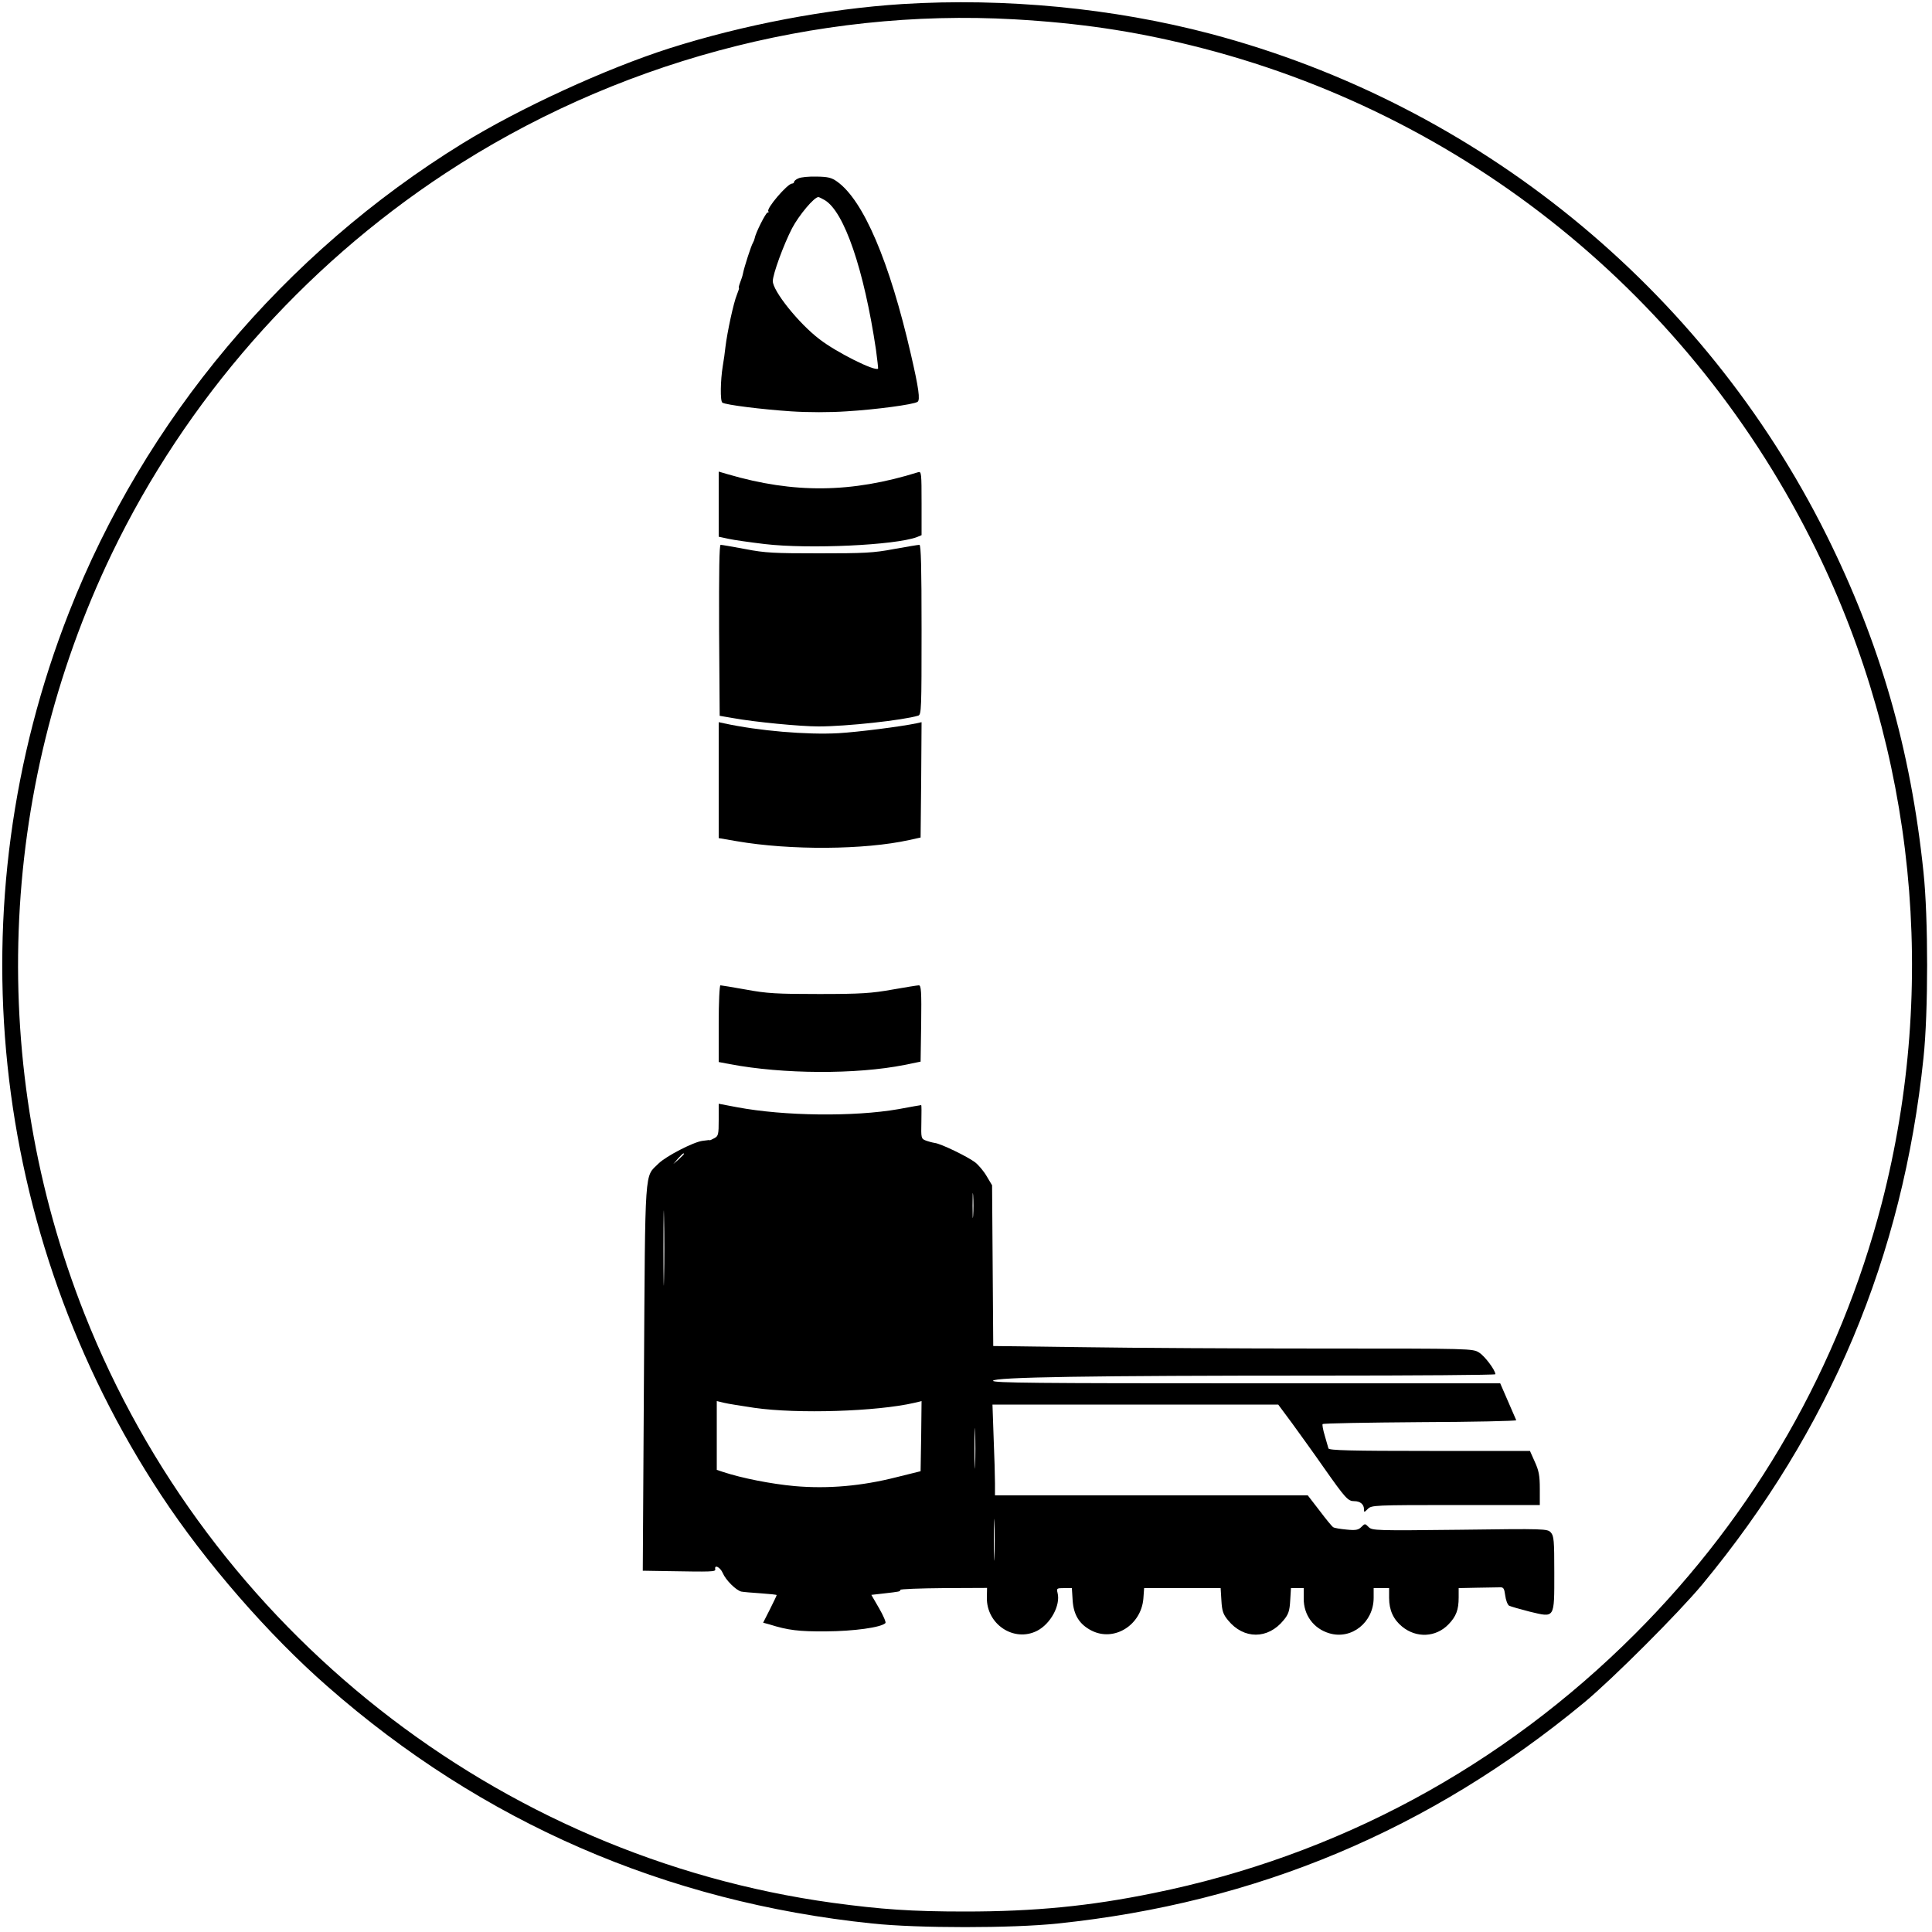
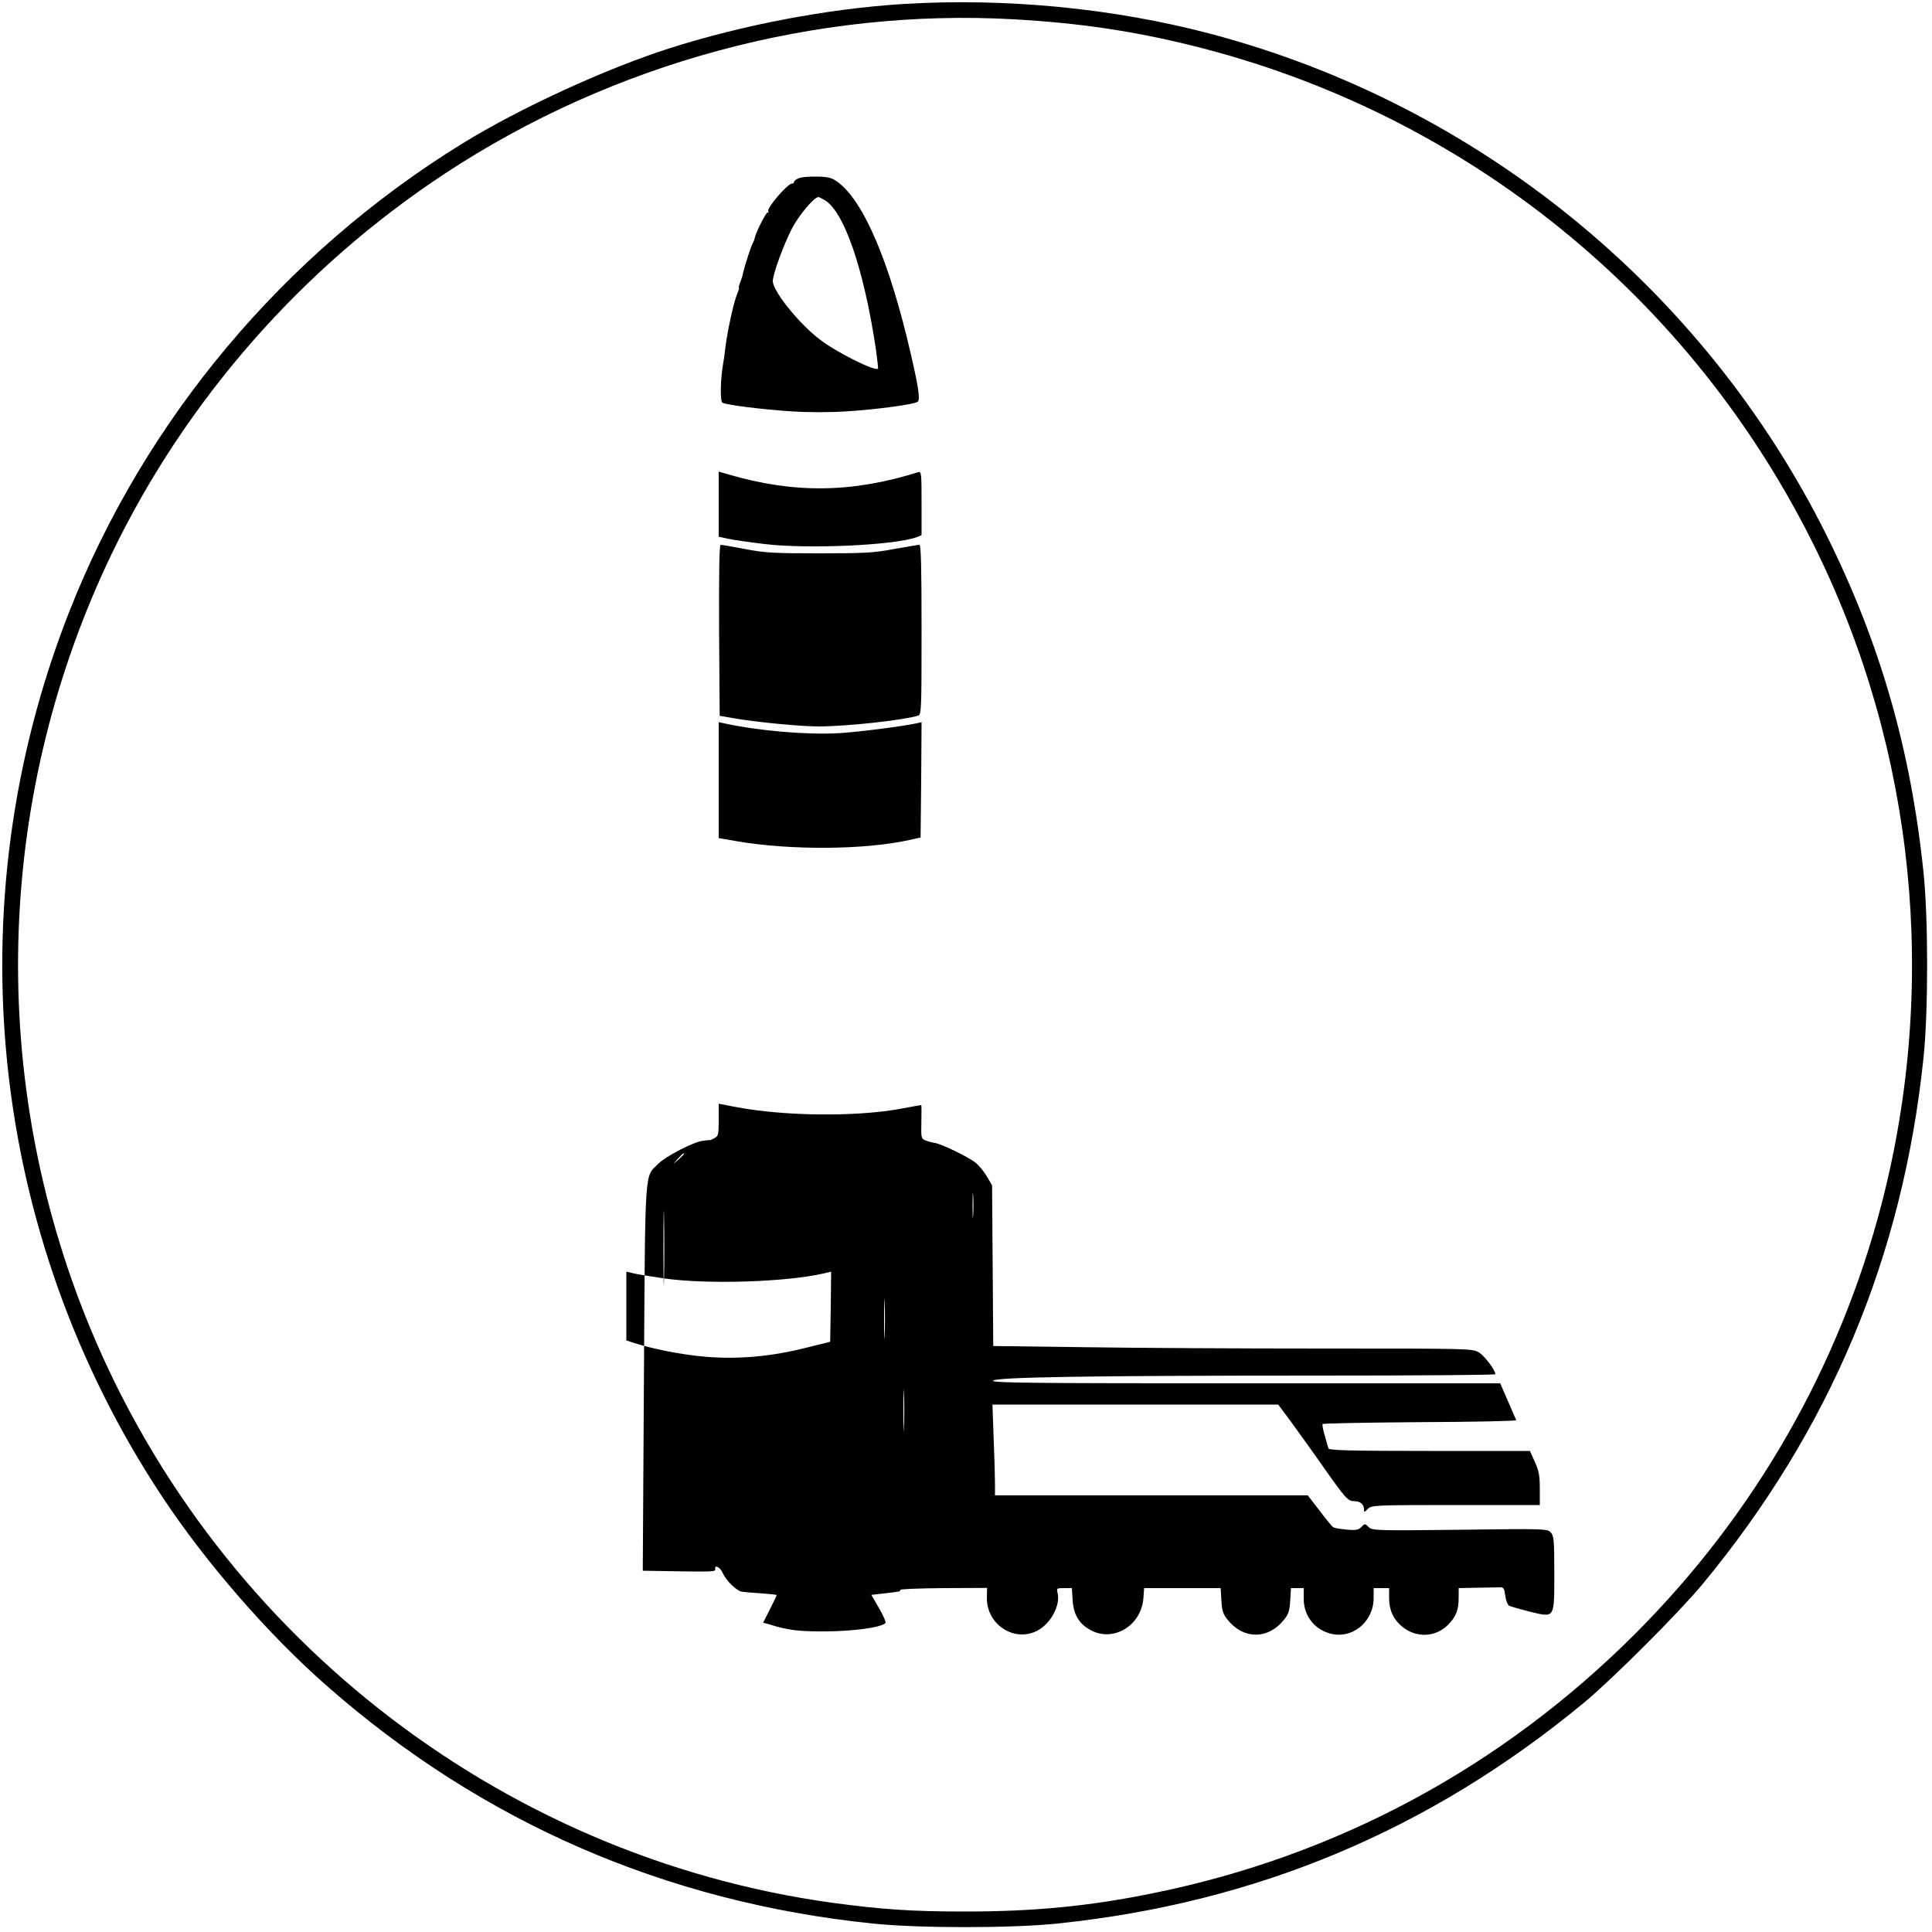
<svg xmlns="http://www.w3.org/2000/svg" version="1.0" width="1000pt" height="1000pt" viewBox="0 0 1000 1000" preserveAspectRatio="xMidYMid meet">
  <g transform="translate(0,1000) scale(0.1,-0.1)" fill="#000000" stroke="none">
    <path d="M4670 9979 c-389 -25 -821 -107 -1205 -229 -331 -106 -775 -310 -1072 -493 -923 -569 -1645 -1429 -2036 -2427 -593 -1511 -415 -3216 478 -4570 228 -346 554 -721 859 -988 800 -703 1750 -1117 2821 -1228 236 -25 724 -25 960 0 1029 107 1927 484 2725 1144 148 123 489 464 612 612 660 798 1037 1695 1144 2725 25 236 25 724 0 960 -66 637 -225 1188 -502 1745 -637 1279 -1805 2229 -3188 2595 -504 133 -1063 187 -1596 154z m580 -79 c334 -19 613 -60 916 -135 1413 -348 2592 -1299 3234 -2610 512 -1046 633 -2248 340 -3383 -219 -844 -656 -1607 -1275 -2227 -690 -691 -1544 -1151 -2496 -1344 -328 -67 -613 -95 -974 -95 -278 0 -433 11 -685 45 -1735 239 -3227 1414 -3873 3049 -503 1274 -452 2700 142 3935 382 793 984 1480 1726 1968 869 572 1918 855 2945 797z" />
    <path d="M4133 9077 c-13 -5 -23 -14 -23 -19 0 -4 -4 -8 -10 -8 -24 0 -136 -131 -123 -144 3 -3 2 -6 -4 -6 -9 0 -63 -107 -67 -134 -1 -6 -5 -16 -9 -23 -9 -14 -45 -126 -51 -157 -2 -12 -9 -33 -15 -48 -6 -16 -9 -28 -6 -28 2 0 -3 -16 -11 -36 -17 -40 -50 -194 -59 -269 -3 -28 -9 -72 -14 -100 -12 -73 -14 -182 -2 -189 18 -12 206 -35 354 -45 91 -6 202 -6 290 0 149 9 345 35 366 49 15 9 6 72 -34 245 -111 483 -246 798 -382 895 -29 21 -48 25 -107 26 -39 1 -81 -3 -93 -9z m136 -113 c101 -60 203 -359 265 -774 7 -52 12 -97 11 -98 -15 -16 -217 85 -303 152 -108 82 -242 250 -242 301 0 36 56 189 100 274 36 68 114 161 136 161 3 0 18 -7 33 -16z" />
    <path d="M3720 7390 l0 -168 51 -11 c27 -6 112 -18 187 -27 230 -27 676 -6 788 36 l24 10 0 165 c0 154 -1 166 -17 161 -346 -108 -643 -111 -985 -11 l-48 14 0 -169z" />
    <path d="M3722 6738 l3 -443 70 -12 c110 -20 346 -43 442 -43 143 0 438 32 516 56 16 5 17 35 17 445 0 322 -3 439 -11 439 -7 0 -66 -10 -133 -22 -105 -20 -155 -22 -386 -22 -232 0 -280 2 -382 22 -64 12 -122 22 -128 22 -7 0 -9 -136 -8 -442z" />
    <path d="M3720 5962 l0 -300 93 -16 c279 -48 662 -45 893 6 l59 13 3 299 2 298 -27 -6 c-81 -17 -302 -45 -403 -51 -164 -9 -413 12 -592 51 l-28 6 0 -300z" />
-     <path d="M3720 4701 l0 -198 58 -11 c275 -52 653 -54 904 -4 l83 17 3 198 c2 163 0 197 -12 197 -7 0 -69 -10 -137 -22 -107 -19 -160 -23 -379 -23 -221 0 -271 3 -379 23 -68 12 -127 22 -132 22 -5 0 -9 -89 -9 -199z" />
-     <path d="M3720 4204 c0 -76 -2 -84 -22 -95 -13 -7 -24 -12 -25 -11 -2 1 -4 2 -5 1 -2 0 -16 -2 -32 -4 -47 -6 -188 -79 -227 -117 -74 -74 -69 6 -76 -1108 l-6 -1000 121 -2 c238 -4 257 -4 254 10 -5 26 26 10 39 -20 15 -36 68 -89 96 -96 10 -2 55 -6 101 -9 45 -3 82 -7 82 -9 0 -3 -16 -36 -35 -74 l-35 -69 33 -9 c95 -30 152 -37 292 -36 143 1 285 20 308 43 4 4 -11 39 -33 77 l-40 69 62 7 c86 10 88 10 88 19 0 4 101 8 224 9 l225 1 -1 -49 c-3 -139 140 -234 260 -173 70 36 122 132 106 196 -6 24 -4 25 34 25 l40 0 4 -64 c5 -75 35 -124 98 -156 116 -59 256 27 268 165 l4 55 198 0 198 0 4 -65 c3 -53 9 -71 34 -101 81 -100 207 -100 288 0 25 30 31 48 34 101 l4 65 33 0 33 0 0 -53 c-1 -86 51 -157 133 -181 115 -34 229 57 229 184 l0 50 40 0 40 0 0 -51 c0 -63 22 -111 67 -148 74 -61 175 -56 240 11 40 41 53 76 53 139 l0 49 95 2 c52 1 105 2 118 2 19 1 23 -5 28 -42 3 -24 12 -48 20 -53 8 -4 56 -18 107 -31 131 -31 127 -39 127 201 0 168 -2 191 -18 209 -18 19 -28 20 -471 14 -435 -5 -454 -4 -472 14 -19 19 -19 19 -38 0 -15 -15 -29 -18 -77 -13 -32 3 -62 8 -68 12 -6 3 -38 42 -71 86 l-61 79 -809 0 -810 0 0 63 c0 34 -3 140 -7 235 l-6 172 740 0 739 0 72 -97 c39 -54 113 -156 163 -228 114 -162 126 -175 159 -175 30 0 50 -16 50 -42 0 -17 1 -17 20 2 19 19 33 20 455 20 l435 0 0 84 c0 69 -5 94 -26 140 l-25 56 -520 0 c-407 0 -520 3 -523 13 -2 6 -11 37 -19 66 -9 30 -14 57 -11 60 3 4 231 8 505 10 275 1 499 6 497 10 -2 4 -21 49 -43 99 l-40 92 -1312 0 c-1090 0 -1313 2 -1313 13 0 19 511 27 1683 27 504 0 917 3 917 7 0 21 -55 94 -84 112 -33 21 -40 21 -808 21 -426 0 -984 3 -1241 7 l-466 6 -3 416 -3 416 -28 47 c-15 26 -42 58 -60 72 -40 30 -176 96 -208 100 -13 2 -35 8 -48 13 -23 9 -24 13 -22 96 1 48 1 87 -1 87 -2 0 -55 -9 -118 -21 -230 -40 -590 -36 -835 10 l-95 18 0 -83z m-180 -177 c0 -2 -12 -14 -27 -28 l-28 -24 24 28 c23 25 31 32 31 24z m1497 -319 c-2 -29 -3 -6 -3 52 0 58 1 81 3 53 2 -29 2 -77 0 -105z m-1600 -325 c-1 -87 -3 -16 -3 157 0 173 2 244 3 158 2 -87 2 -229 0 -315z m468 -670 c224 -32 633 -19 828 26 l37 9 -2 -181 -3 -182 -125 -31 c-181 -46 -355 -61 -527 -46 -121 11 -273 41 -370 73 l-33 11 0 178 0 178 38 -9 c20 -5 91 -16 157 -26z m1142 -296 c-1 -45 -3 -5 -3 88 0 94 2 130 3 82 2 -48 2 -125 0 -170z m100 -474 c-1 -49 -3 -9 -3 87 0 96 2 136 3 88 2 -49 2 -127 0 -175z" />
+     <path d="M3720 4204 c0 -76 -2 -84 -22 -95 -13 -7 -24 -12 -25 -11 -2 1 -4 2 -5 1 -2 0 -16 -2 -32 -4 -47 -6 -188 -79 -227 -117 -74 -74 -69 6 -76 -1108 l-6 -1000 121 -2 c238 -4 257 -4 254 10 -5 26 26 10 39 -20 15 -36 68 -89 96 -96 10 -2 55 -6 101 -9 45 -3 82 -7 82 -9 0 -3 -16 -36 -35 -74 l-35 -69 33 -9 c95 -30 152 -37 292 -36 143 1 285 20 308 43 4 4 -11 39 -33 77 l-40 69 62 7 c86 10 88 10 88 19 0 4 101 8 224 9 l225 1 -1 -49 c-3 -139 140 -234 260 -173 70 36 122 132 106 196 -6 24 -4 25 34 25 l40 0 4 -64 c5 -75 35 -124 98 -156 116 -59 256 27 268 165 l4 55 198 0 198 0 4 -65 c3 -53 9 -71 34 -101 81 -100 207 -100 288 0 25 30 31 48 34 101 l4 65 33 0 33 0 0 -53 c-1 -86 51 -157 133 -181 115 -34 229 57 229 184 l0 50 40 0 40 0 0 -51 c0 -63 22 -111 67 -148 74 -61 175 -56 240 11 40 41 53 76 53 139 l0 49 95 2 c52 1 105 2 118 2 19 1 23 -5 28 -42 3 -24 12 -48 20 -53 8 -4 56 -18 107 -31 131 -31 127 -39 127 201 0 168 -2 191 -18 209 -18 19 -28 20 -471 14 -435 -5 -454 -4 -472 14 -19 19 -19 19 -38 0 -15 -15 -29 -18 -77 -13 -32 3 -62 8 -68 12 -6 3 -38 42 -71 86 l-61 79 -809 0 -810 0 0 63 c0 34 -3 140 -7 235 l-6 172 740 0 739 0 72 -97 c39 -54 113 -156 163 -228 114 -162 126 -175 159 -175 30 0 50 -16 50 -42 0 -17 1 -17 20 2 19 19 33 20 455 20 l435 0 0 84 c0 69 -5 94 -26 140 l-25 56 -520 0 c-407 0 -520 3 -523 13 -2 6 -11 37 -19 66 -9 30 -14 57 -11 60 3 4 231 8 505 10 275 1 499 6 497 10 -2 4 -21 49 -43 99 l-40 92 -1312 0 c-1090 0 -1313 2 -1313 13 0 19 511 27 1683 27 504 0 917 3 917 7 0 21 -55 94 -84 112 -33 21 -40 21 -808 21 -426 0 -984 3 -1241 7 l-466 6 -3 416 -3 416 -28 47 c-15 26 -42 58 -60 72 -40 30 -176 96 -208 100 -13 2 -35 8 -48 13 -23 9 -24 13 -22 96 1 48 1 87 -1 87 -2 0 -55 -9 -118 -21 -230 -40 -590 -36 -835 10 l-95 18 0 -83z m-180 -177 c0 -2 -12 -14 -27 -28 l-28 -24 24 28 c23 25 31 32 31 24z m1497 -319 c-2 -29 -3 -6 -3 52 0 58 1 81 3 53 2 -29 2 -77 0 -105z m-1600 -325 c-1 -87 -3 -16 -3 157 0 173 2 244 3 158 2 -87 2 -229 0 -315z c224 -32 633 -19 828 26 l37 9 -2 -181 -3 -182 -125 -31 c-181 -46 -355 -61 -527 -46 -121 11 -273 41 -370 73 l-33 11 0 178 0 178 38 -9 c20 -5 91 -16 157 -26z m1142 -296 c-1 -45 -3 -5 -3 88 0 94 2 130 3 82 2 -48 2 -125 0 -170z m100 -474 c-1 -49 -3 -9 -3 87 0 96 2 136 3 88 2 -49 2 -127 0 -175z" />
  </g>
</svg>